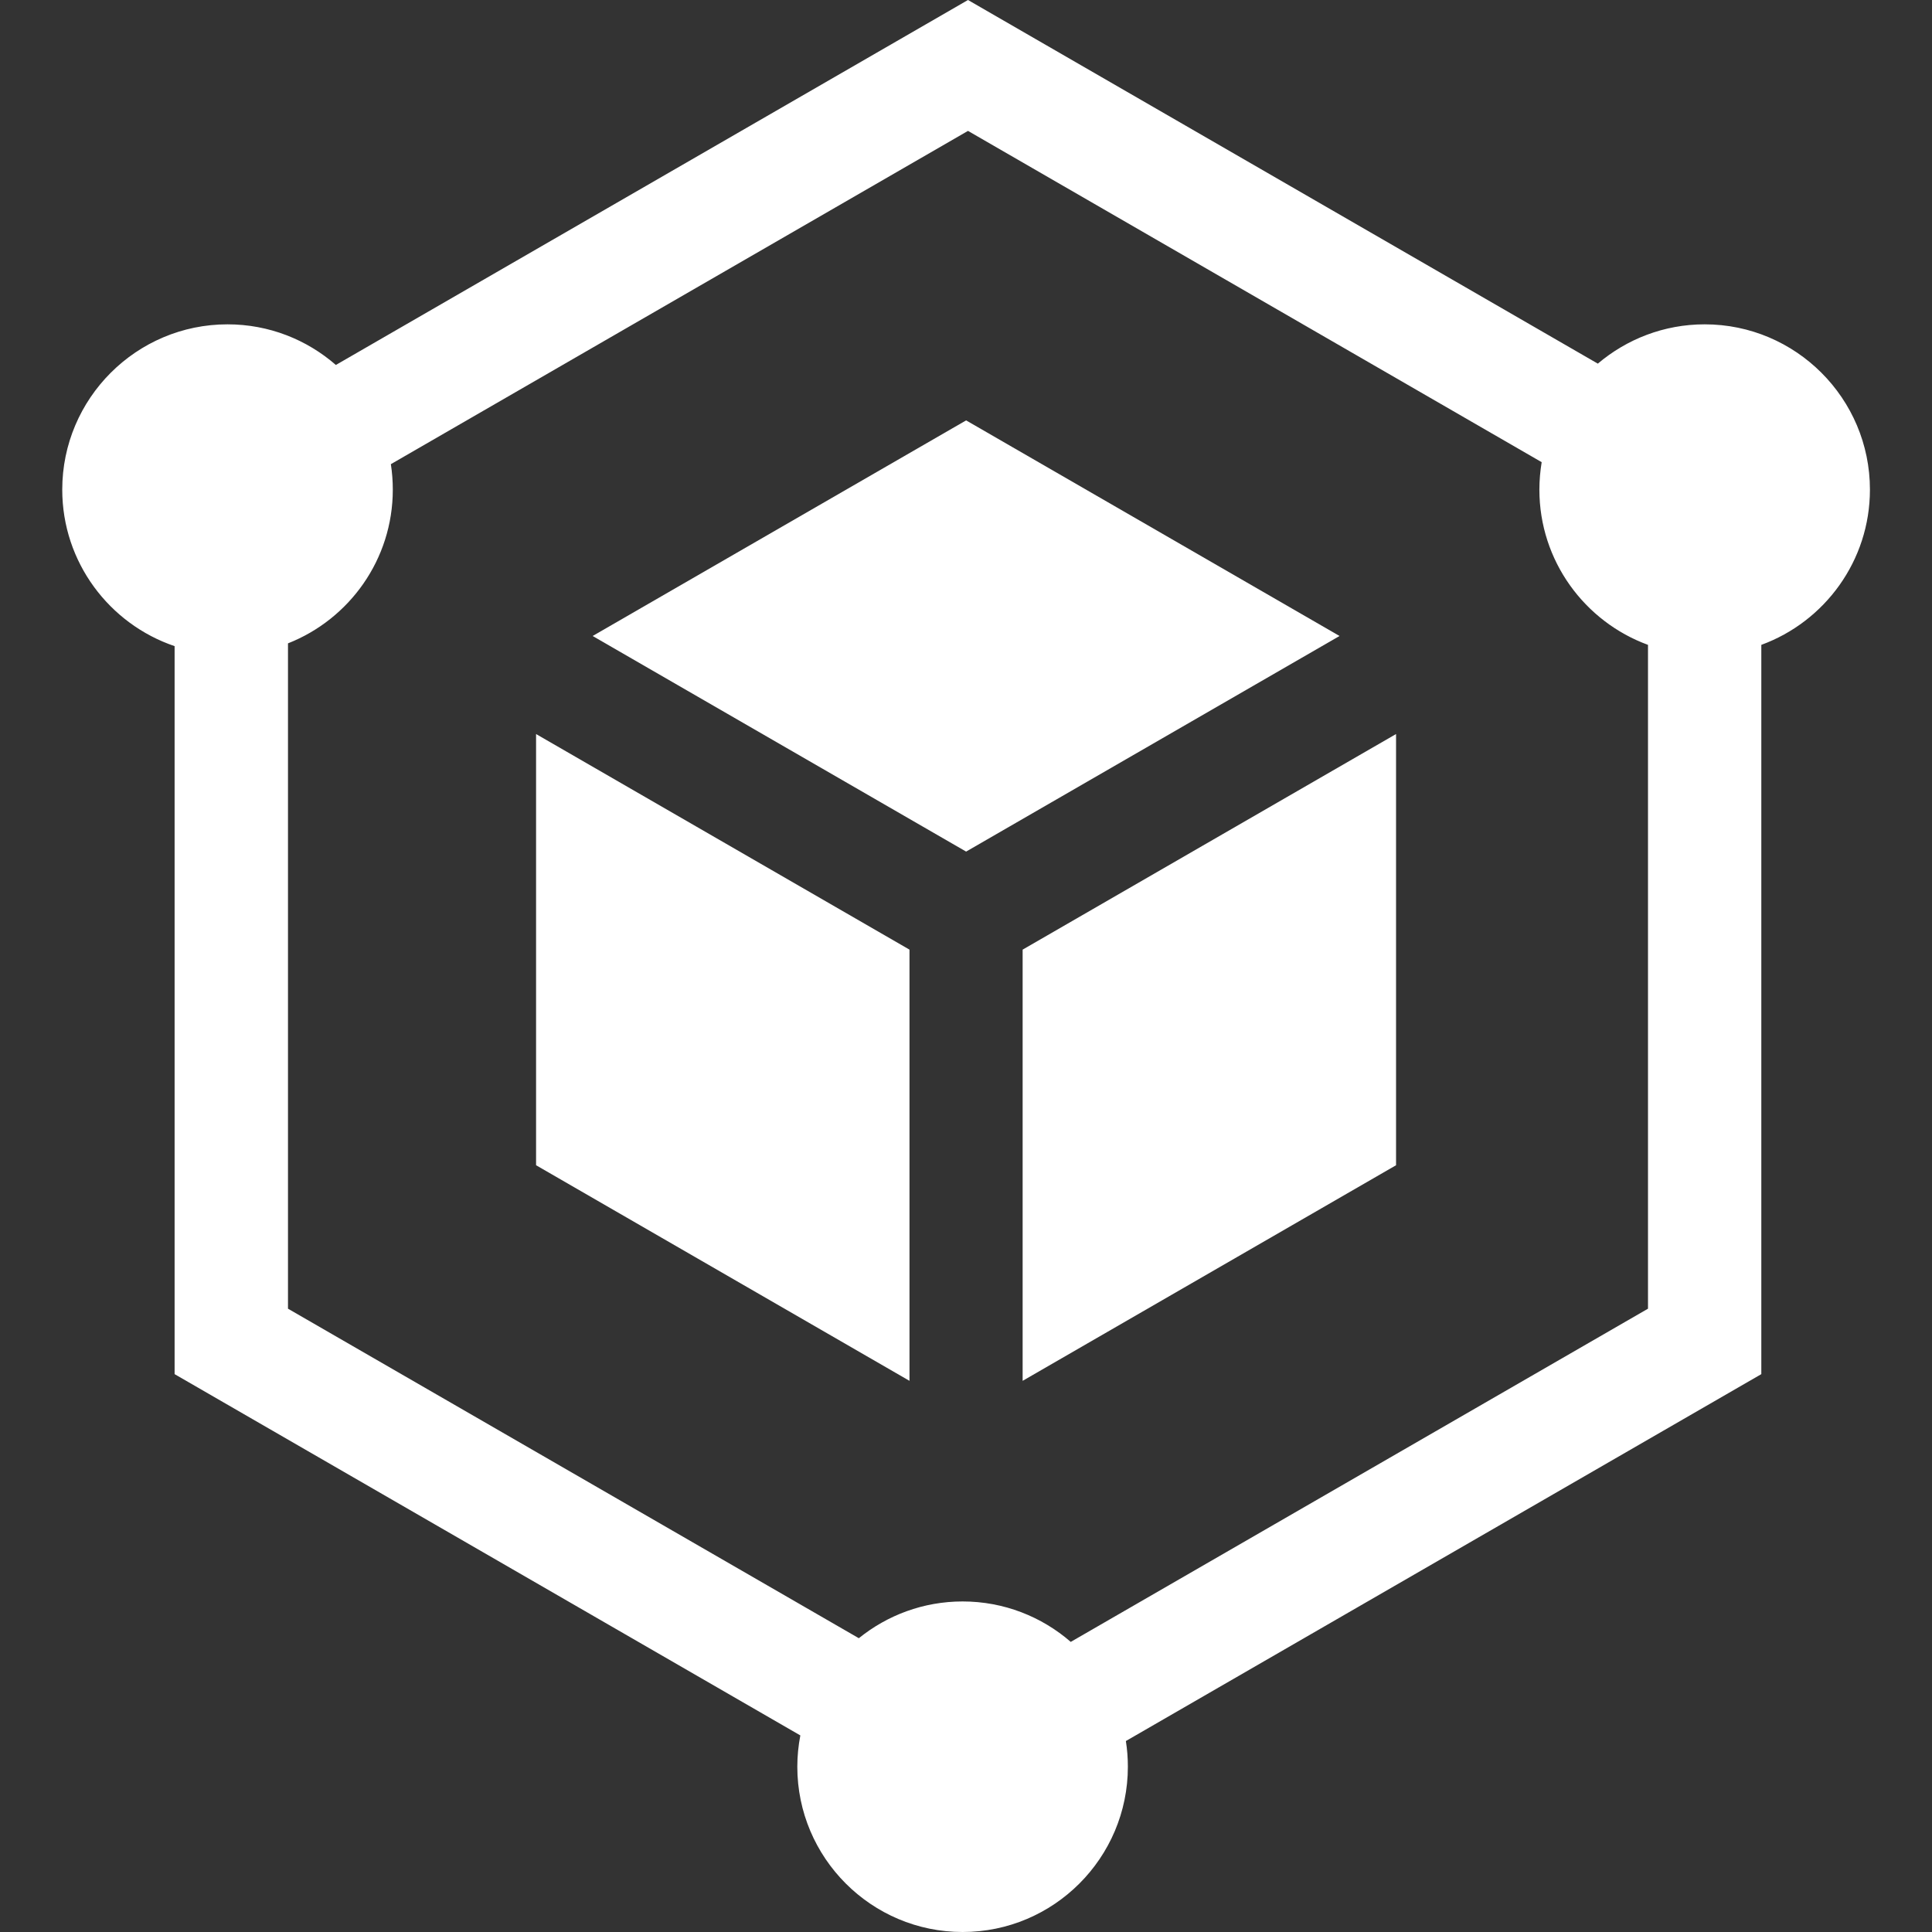
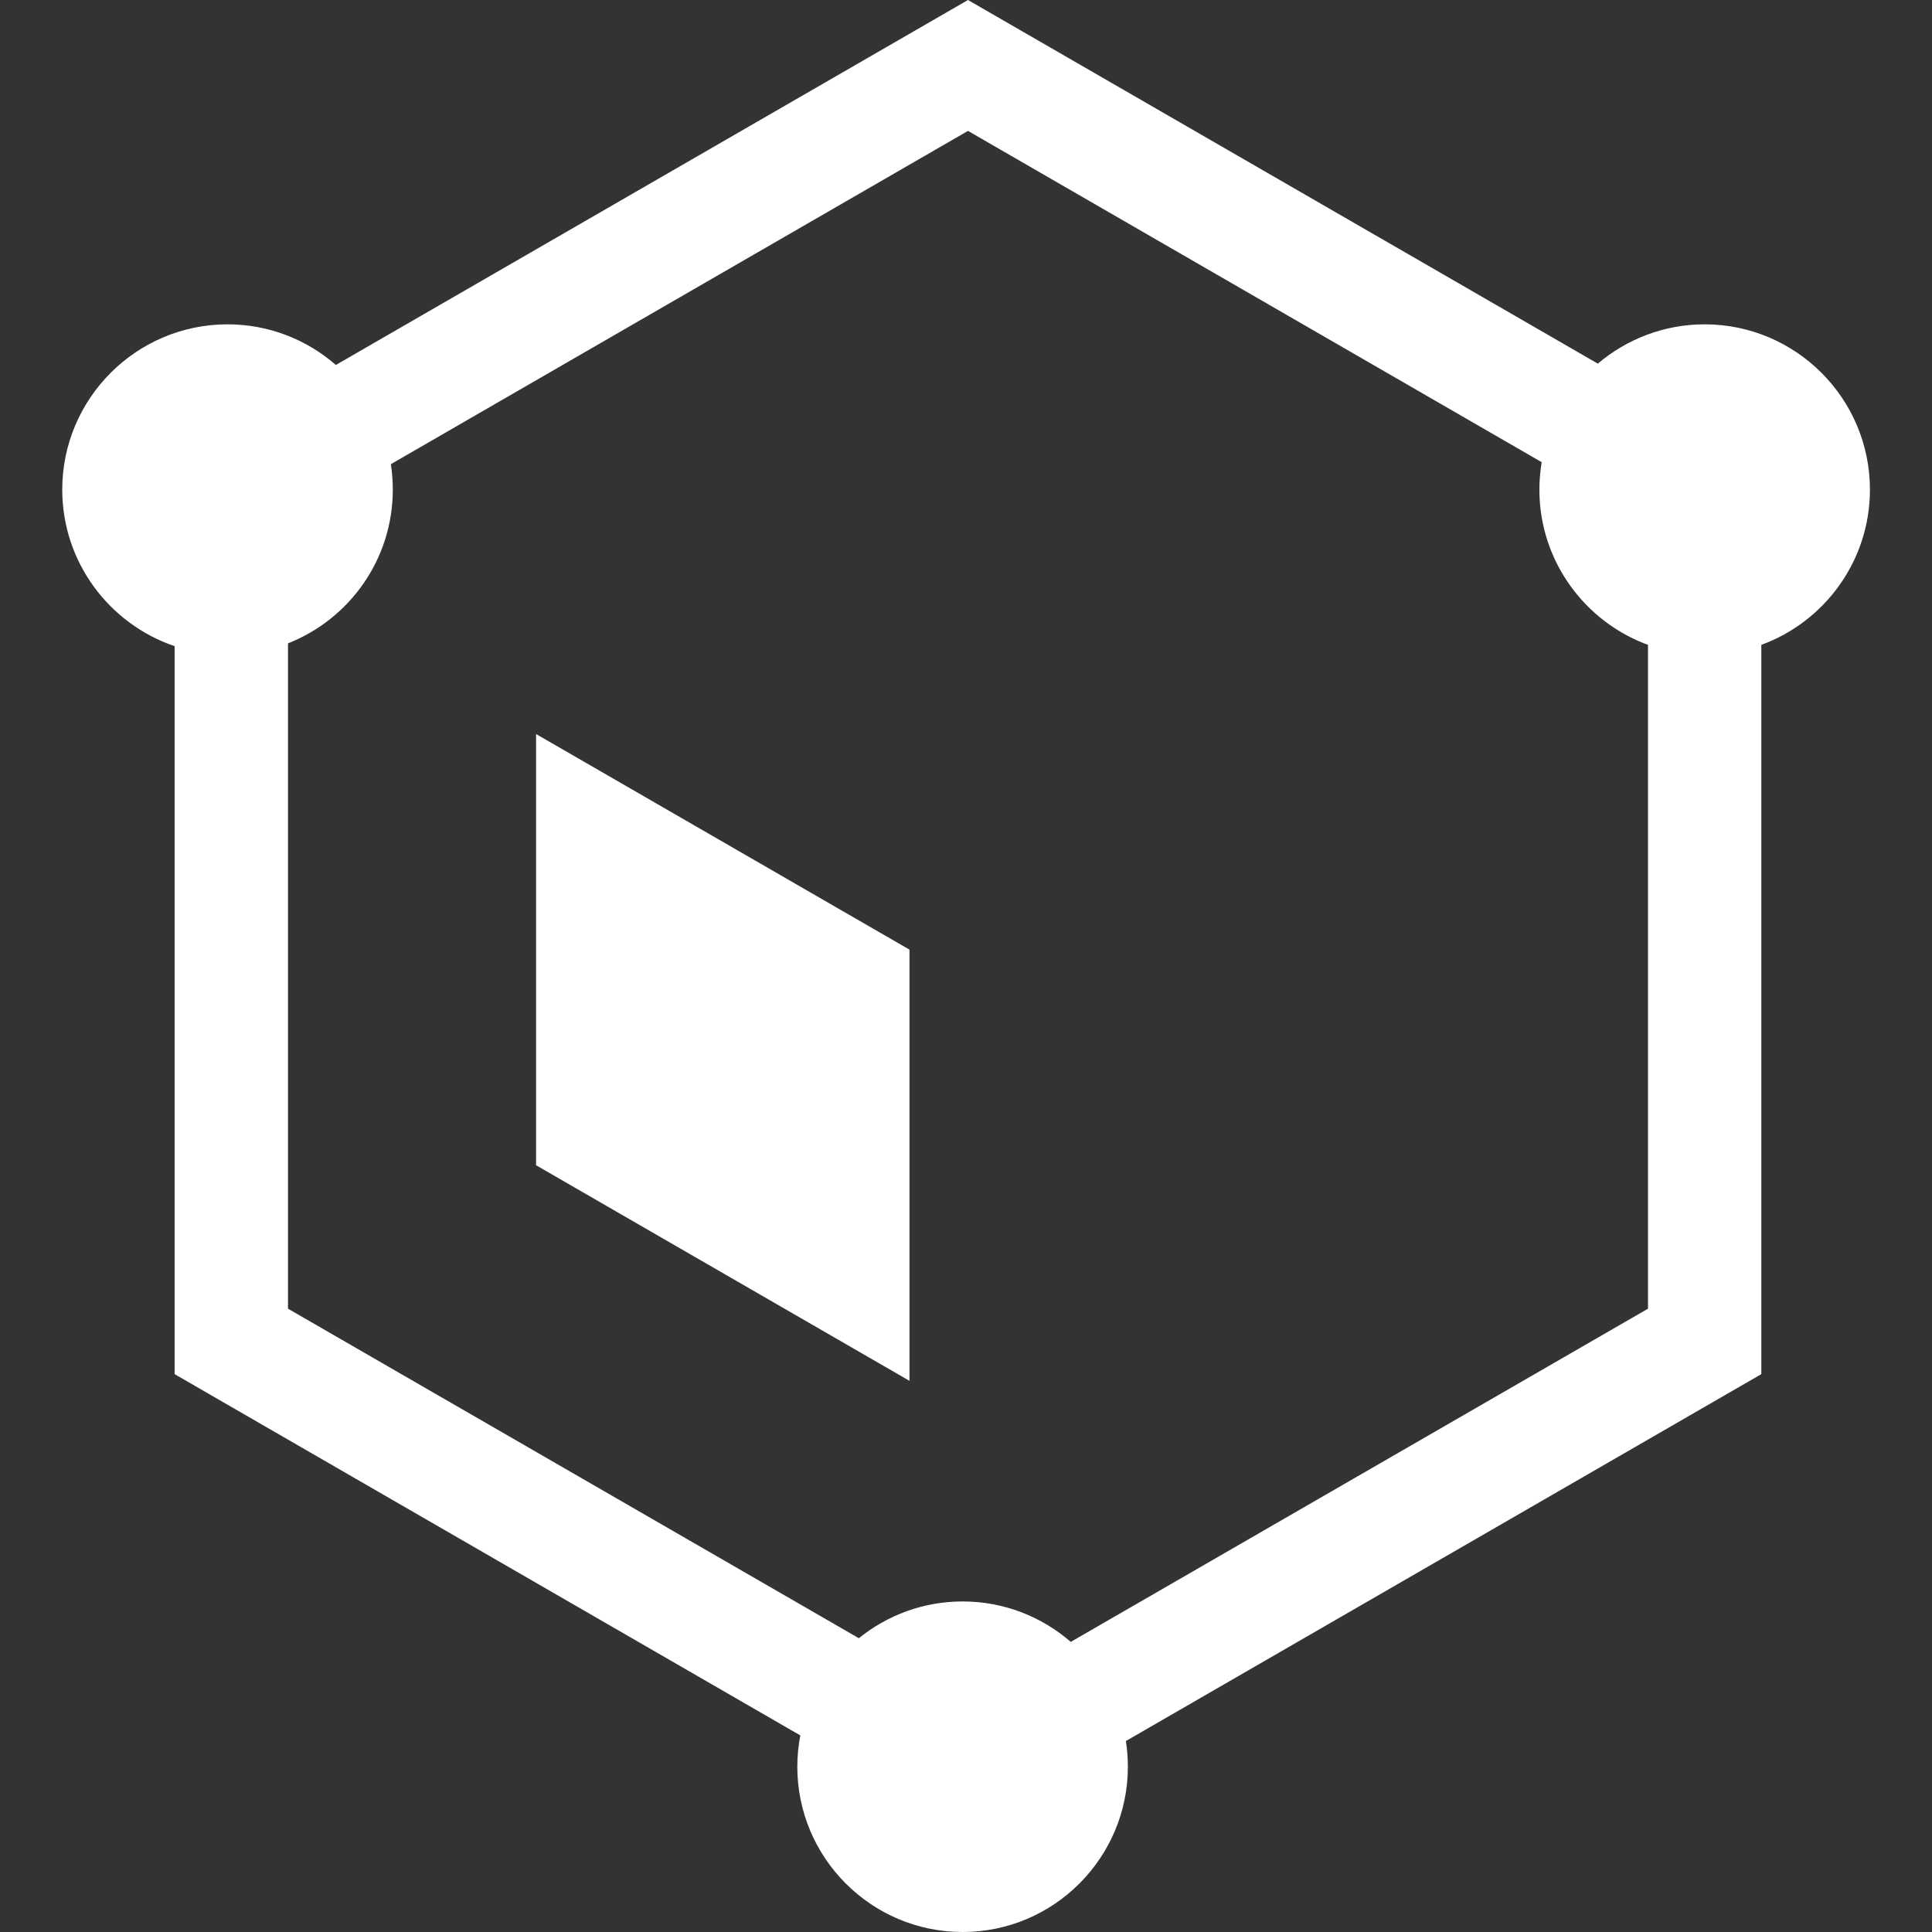
<svg xmlns="http://www.w3.org/2000/svg" width="32" height="32" viewBox="0 0 32 32" fill="none">
  <rect x="0" y="0" width="32" height="32" fill="#333333" stroke="none" />
  <g clip-path="url(#clip0_15003_95686)">
-     <path d="M16.938 15.729V22.871L23.123 19.3V12.158L16.938 15.729Z" fill="white" />
-     <path d="M9.816 10.534L16.002 14.105L22.187 10.534L16.002 6.963L9.816 10.534Z" fill="white" />
    <path d="M15.064 15.729L8.879 12.158V19.3L15.064 22.871V15.729Z" fill="white" />
-     <path d="M28.235 5.372C27.56 5.372 26.943 5.618 26.465 6.023L16.033 0L5.563 6.045C5.082 5.626 4.455 5.372 3.769 5.372C2.259 5.372 1.031 6.6 1.031 8.11C1.031 9.313 1.812 10.336 2.892 10.702V22.76L13.256 28.744C13.224 28.912 13.206 29.085 13.206 29.262C13.206 30.772 14.434 32 15.944 32C17.453 32 18.681 30.772 18.681 29.262C18.681 29.118 18.67 28.976 18.648 28.837L29.173 22.76V10.681C30.222 10.297 30.972 9.289 30.972 8.11C30.972 6.6 29.744 5.372 28.235 5.372ZM27.296 21.676L17.735 27.195C17.255 26.778 16.628 26.525 15.944 26.525C15.293 26.525 14.695 26.754 14.225 27.134L4.77 21.676V10.656C5.786 10.256 6.506 9.266 6.506 8.11C6.506 7.966 6.495 7.825 6.474 7.688L16.033 2.168L25.535 7.655C25.511 7.803 25.497 7.955 25.497 8.11C25.497 9.289 26.247 10.297 27.296 10.681V21.676Z" fill="white" />
+     <path d="M28.235 5.372C27.56 5.372 26.943 5.618 26.465 6.023L16.033 0L5.563 6.045C5.082 5.626 4.455 5.372 3.769 5.372C2.259 5.372 1.031 6.6 1.031 8.11C1.031 9.313 1.812 10.336 2.892 10.702V22.76L13.256 28.744C13.224 28.912 13.206 29.085 13.206 29.262C13.206 30.772 14.434 32 15.944 32C17.453 32 18.681 30.772 18.681 29.262C18.681 29.118 18.67 28.976 18.648 28.837L29.173 22.76V10.681C30.222 10.297 30.972 9.289 30.972 8.11C30.972 6.6 29.744 5.372 28.235 5.372M27.296 21.676L17.735 27.195C17.255 26.778 16.628 26.525 15.944 26.525C15.293 26.525 14.695 26.754 14.225 27.134L4.77 21.676V10.656C5.786 10.256 6.506 9.266 6.506 8.11C6.506 7.966 6.495 7.825 6.474 7.688L16.033 2.168L25.535 7.655C25.511 7.803 25.497 7.955 25.497 8.11C25.497 9.289 26.247 10.297 27.296 10.681V21.676Z" fill="white" />
  </g>
  <defs>
    <clipPath id="clip0_15003_95686">
      <rect width="32" height="32" fill="white" />
    </clipPath>
  </defs>
</svg>